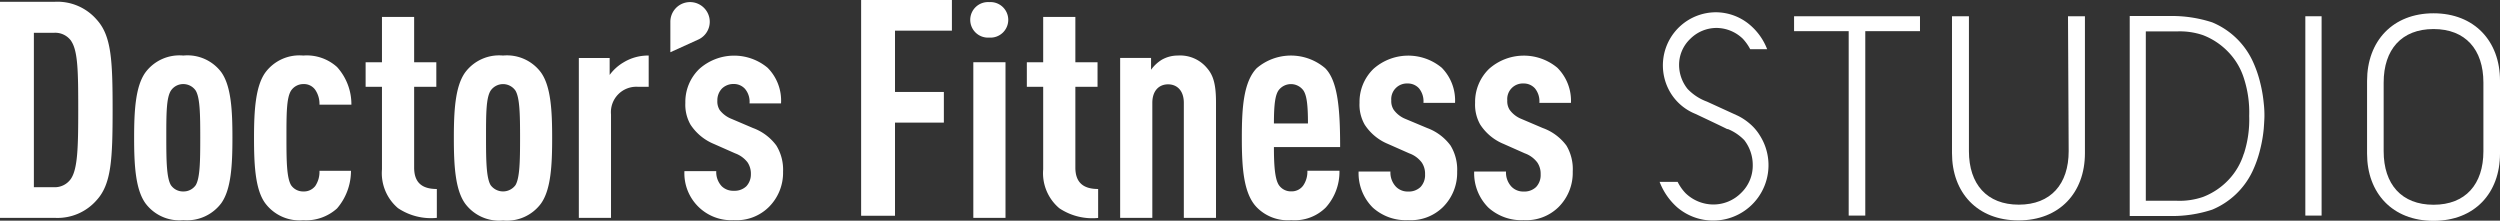
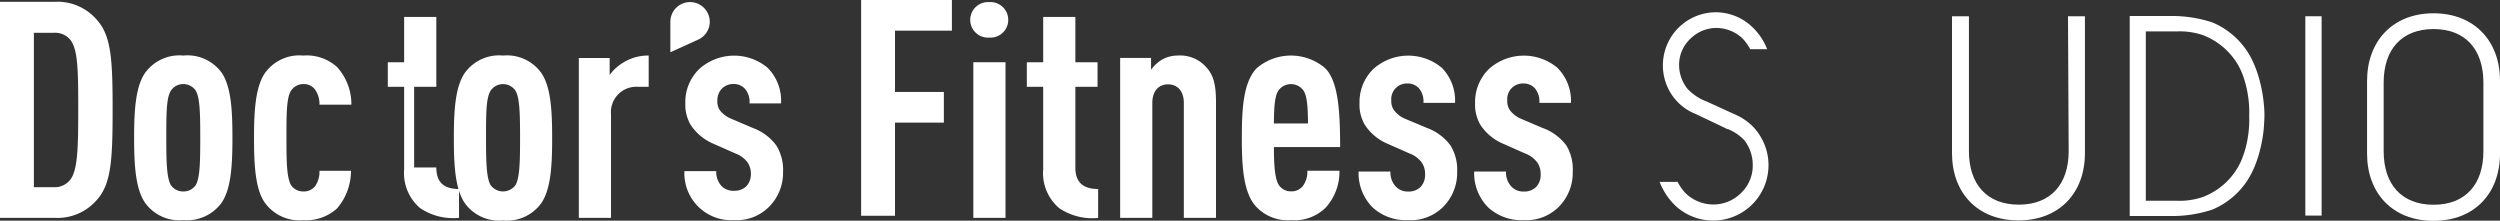
<svg xmlns="http://www.w3.org/2000/svg" viewBox="0 0 295.25 26.06">
  <rect x="0" y="0" width="295.25" height="26.06" fill="#333333" stroke="none" />
  <g fill="#fff">
    <path d="m105.7 3.62v7.24h5.77v3.62h-5.77v11h-4v-25.48h10.72v3.62z" />
    <path d="m21.65 6.56a5 5 0 0 0 -4.48 2c-1.18 1.65-1.33 4.55-1.33 7.74s.16 6.06 1.33 7.7a5 5 0 0 0 4.48 2 5.06 5.06 0 0 0 4.48-2c1.18-1.65 1.32-4.55 1.32-7.74s-.14-6.09-1.32-7.74a5 5 0 0 0 -4.48-1.96zm1.47 15.3a1.74 1.74 0 0 1 -1.47.75 1.72 1.72 0 0 1 -1.47-.75c-.5-.86-.54-2.8-.54-5.59s0-4.7.54-5.56a1.74 1.74 0 0 1 1.47-.78 1.77 1.77 0 0 1 1.47.78c.5.86.53 2.76.53 5.56s-.03 4.73-.53 5.59z" />
    <path d="m35.83 9.93a1.62 1.62 0 0 1 1.4.68 2.93 2.93 0 0 1 .5 1.75h3.77a6.55 6.55 0 0 0 -1.69-4.44 5.34 5.34 0 0 0 -4-1.36 5 5 0 0 0 -4.47 2c-1.17 1.62-1.34 4.52-1.34 7.71s.14 6.13 1.33 7.74a5.06 5.06 0 0 0 4.47 2 5.47 5.47 0 0 0 4-1.39 6.8 6.8 0 0 0 1.65-4.45h-3.72a3 3 0 0 1 -.5 1.8 1.69 1.69 0 0 1 -1.4.64 1.71 1.71 0 0 1 -1.46-.75c-.51-.9-.54-2.8-.54-5.59s0-4.7.54-5.56a1.74 1.74 0 0 1 1.46-.78z" />
-     <path d="m48.91 19.78v-9.53h2.62v-2.9h-2.62v-5.35h-3.8v5.35h-1.93v2.9h1.93v9.75a5.42 5.42 0 0 0 1.89 4.58 7 7 0 0 0 4.59 1.15v-3.41c-1.78 0-2.68-.78-2.68-2.54z" />
+     <path d="m48.91 19.78v-9.53h2.62v-2.9v-5.35h-3.8v5.35h-1.93v2.9h1.93v9.75a5.42 5.42 0 0 0 1.89 4.58 7 7 0 0 0 4.59 1.15v-3.41c-1.78 0-2.68-.78-2.68-2.54z" />
    <path d="m59.41 6.56a5 5 0 0 0 -4.48 2c-1.18 1.65-1.33 4.55-1.33 7.74s.15 6.09 1.33 7.74a5 5 0 0 0 4.48 2 5 5 0 0 0 4.48-2c1.18-1.65 1.32-4.55 1.32-7.74s-.14-6.09-1.32-7.74a5 5 0 0 0 -4.48-2zm1.47 15.3a1.82 1.82 0 0 1 -2.94 0c-.5-.86-.54-2.8-.54-5.59s0-4.7.54-5.56a1.78 1.78 0 0 1 2.94 0c.5.86.54 2.76.54 5.56s-.04 4.73-.54 5.59z" />
    <path d="m72 8.85v-2h-3.64v18.88h3.8v-12.22a3 3 0 0 1 3.16-3.26h1.29v-3.69a5.54 5.54 0 0 0 -2.94.79 5.43 5.43 0 0 0 -1.67 1.5z" />
    <path d="m88.93 15.12-2.51-1.07a3.29 3.29 0 0 1 -1.42-1.05 1.86 1.86 0 0 1 -.28-1.11 2 2 0 0 1 .54-1.43 1.93 1.93 0 0 1 1.39-.54 1.76 1.76 0 0 1 1.33.57 2.36 2.36 0 0 1 .54 1.72h3.72a5.5 5.5 0 0 0 -1.59-4.21 6.17 6.17 0 0 0 -8.06.14 5.4 5.4 0 0 0 -1.65 4 4.74 4.74 0 0 0 .61 2.58 6.06 6.06 0 0 0 2.76 2.28l2.51 1.11a3.25 3.25 0 0 1 1.47 1.07 2.41 2.41 0 0 1 .39 1.4 2.05 2.05 0 0 1 -.54 1.42 2 2 0 0 1 -1.47.53 1.94 1.94 0 0 1 -1.43-.53 2.44 2.44 0 0 1 -.65-1.79h-3.76a5.54 5.54 0 0 0 5.84 5.79 5.41 5.41 0 0 0 4.12-1.54 5.7 5.7 0 0 0 1.69-4.19 5.45 5.45 0 0 0 -.79-3.08 6 6 0 0 0 -2.76-2.07z" />
    <path d="m114.95 7.35h3.8v18.38h-3.8z" />
    <path d="m116.83.25a2.1 2.1 0 1 0 0 4.19 2.1 2.1 0 1 0 0-4.19z" />
    <path d="m83.77 2.08a2.33 2.33 0 0 0 -2.77-1.78 2.32 2.32 0 0 0 -1.83 2.27v3.6l3.28-1.49a2.31 2.31 0 0 0 1.32-2.6z" />
    <path d="m127 19.78v-9.53h2.62v-2.9h-2.62v-5.35h-3.8v5.35h-1.93v2.9h1.93v9.75a5.42 5.42 0 0 0 1.9 4.59 7 7 0 0 0 4.59 1.15v-3.42c-1.77 0-2.69-.78-2.69-2.54z" />
    <path d="m139.1 6.56a3.79 3.79 0 0 0 -1.9.5 4.42 4.42 0 0 0 -1.26 1.18v-1.4h-3.65v18.89h3.8v-13.58c0-1.47.82-2.19 1.86-2.19s1.86.72 1.86 2.19v13.58h3.8v-13.62c0-2.18-.32-3.22-1.07-4.08a4.12 4.12 0 0 0 -3.44-1.47z" />
    <path d="m156.51 8.06a6.22 6.22 0 0 0 -8.1 0c-1.58 1.65-1.75 4.8-1.75 8.21s.17 6.56 1.75 8.2a5.13 5.13 0 0 0 4.09 1.53 5.21 5.21 0 0 0 4.08-1.5 6.29 6.29 0 0 0 1.61-4.34h-3.79a2.87 2.87 0 0 1 -.47 1.72 1.66 1.66 0 0 1 -1.43.72 1.71 1.71 0 0 1 -1.47-.75c-.47-.72-.58-2.33-.58-4.48h7.82c0-4.51-.27-7.8-1.76-9.31zm-6.06 6.52c0-2.22.15-3.33.54-3.9a1.82 1.82 0 0 1 2.94 0c.39.57.54 1.68.54 3.9z" />
    <path d="m168.55 15.12-2.55-1.07a3.17 3.17 0 0 1 -1.4-1.08 1.86 1.86 0 0 1 -.29-1.11 1.85 1.85 0 0 1 1.94-2 1.76 1.76 0 0 1 1.33.57 2.41 2.41 0 0 1 .53 1.72h3.73a5.5 5.5 0 0 0 -1.57-4.15 6.18 6.18 0 0 0 -8.07.14 5.43 5.43 0 0 0 -1.64 4 4.74 4.74 0 0 0 .61 2.58 6 6 0 0 0 2.75 2.28l2.51 1.11a3.2 3.2 0 0 1 1.47 1.07 2.34 2.34 0 0 1 .4 1.4 2.05 2.05 0 0 1 -.54 1.51 2 2 0 0 1 -1.47.53 1.93 1.93 0 0 1 -1.43-.57 2.44 2.44 0 0 1 -.65-1.79h-3.76a5.73 5.73 0 0 0 1.68 4.26 5.82 5.82 0 0 0 4.16 1.48 5.44 5.44 0 0 0 4.12-1.54 5.7 5.7 0 0 0 1.68-4.19 5.45 5.45 0 0 0 -.78-3.08 6 6 0 0 0 -2.76-2.07z" />
    <path d="m182.2 15.12-2.51-1.07a3.17 3.17 0 0 1 -1.4-1.08 1.86 1.86 0 0 1 -.28-1.11 1.84 1.84 0 0 1 1.93-2 1.76 1.76 0 0 1 1.33.57 2.41 2.41 0 0 1 .53 1.72h3.73a5.5 5.5 0 0 0 -1.61-4.15 6.18 6.18 0 0 0 -8.07.14 5.43 5.43 0 0 0 -1.64 4 4.74 4.74 0 0 0 .61 2.58 6 6 0 0 0 2.76 2.28l2.5 1.11a3.2 3.2 0 0 1 1.47 1.07 2.34 2.34 0 0 1 .4 1.4 2.05 2.05 0 0 1 -.54 1.51 2 2 0 0 1 -1.47.53 1.93 1.93 0 0 1 -1.43-.57 2.44 2.44 0 0 1 -.65-1.79h-3.76a5.73 5.73 0 0 0 1.68 4.26 5.82 5.82 0 0 0 4.16 1.48 5.44 5.44 0 0 0 4.12-1.54 5.7 5.7 0 0 0 1.68-4.19 5.45 5.45 0 0 0 -.74-3.07 6 6 0 0 0 -2.8-2.08z" />
    <path d="m11.43 23.62a6.13 6.13 0 0 1 -4.94 2.11h-6.49v-25.52h6.49a6.14 6.14 0 0 1 4.94 2.12c1.72 1.9 1.87 4.73 1.87 10.61s-.15 8.78-1.87 10.68zm-3-18.75a2.31 2.31 0 0 0 -2-1h-2.43v18.24h2.38a2.31 2.31 0 0 0 2-1c.79-1.18.86-3.69.86-8.13s-.03-6.92-.82-8.11z" />
    <path d="m266 7.13a9.15 9.15 0 0 0 -4.74-4.49 15.4 15.4 0 0 0 -5-.75h-4.74v23.62h4.74a15.09 15.09 0 0 0 5-.75 9.15 9.15 0 0 0 4.74-4.49 13.46 13.46 0 0 0 .95-2.72 16 16 0 0 0 .4-2.36c.05-.7.08-1.2.08-1.49s0-.79-.08-1.49a16 16 0 0 0 -.4-2.36 13.67 13.67 0 0 0 -.95-2.72zm-1 11a7.85 7.85 0 0 1 -1.83 3.13 8.19 8.19 0 0 1 -3 2 8.47 8.47 0 0 1 -3.07.45h-3.68v-20h3.68a8.45 8.45 0 0 1 3.07.44 8.19 8.19 0 0 1 3 2 7.85 7.85 0 0 1 1.83 3.08 13 13 0 0 1 .63 4.47 13 13 0 0 1 -.63 4.47z" />
-     <path d="m226.75 1.92h-14.87v1.76h6.45v21.78h1.96v-21.78h6.46z" />
    <path d="m272.26 1.92h1.92v23.54h-1.92z" />
    <path d="m198.06 24.47a6.54 6.54 0 0 0 9.78-8.47 5.77 5.77 0 0 0 -1.21-1.41 6.71 6.71 0 0 0 -1.39-.92l-3.65-1.67a6 6 0 0 1 -2.29-1.5 4.55 4.55 0 0 1 -1-2.78 4.23 4.23 0 0 1 1.31-3.12 4.4 4.4 0 0 1 3.11-1.3 4.52 4.52 0 0 1 3.1 1.27 5.69 5.69 0 0 1 .88 1.24h2a7.11 7.11 0 0 0 -2-2.84 6.23 6.23 0 0 0 -4.07-1.52 6.27 6.27 0 0 0 -5.28 9.61 6.11 6.11 0 0 0 2.88 2.39s3.27 1.54 3.74 1.79h.09a5.71 5.71 0 0 1 1.94 1.31 4.8 4.8 0 0 1 1 2.94 4.47 4.47 0 0 1 -1.38 3.3 4.61 4.61 0 0 1 -3.28 1.36 4.75 4.75 0 0 1 -3.27-1.33 5.4 5.4 0 0 1 -.94-1.34h-2.13a7.72 7.72 0 0 0 2.06 2.99z" />
    <path d="m244.31 17.85c0 3.9-2.12 6.32-5.89 6.32s-5.89-2.42-5.89-6.32v-15.93h-2v16.17c0 4.67 3 7.94 7.85 7.94s7.85-3.27 7.85-7.94v-16.17h-2z" />
    <path d="m287.4 1.57c-4.81 0-7.85 3.27-7.85 8v8.57c0 4.67 3 7.94 7.85 7.94s7.85-3.27 7.85-7.94v-8.62c0-4.68-3.04-7.95-7.85-7.95zm5.89 13v3.29c0 3.9-2.11 6.32-5.89 6.32s-5.89-2.42-5.89-6.32v-8.11c0-3.9 2.12-6.32 5.89-6.32s5.89 2.42 5.89 6.32v4.81z" />
  </g>
</svg>